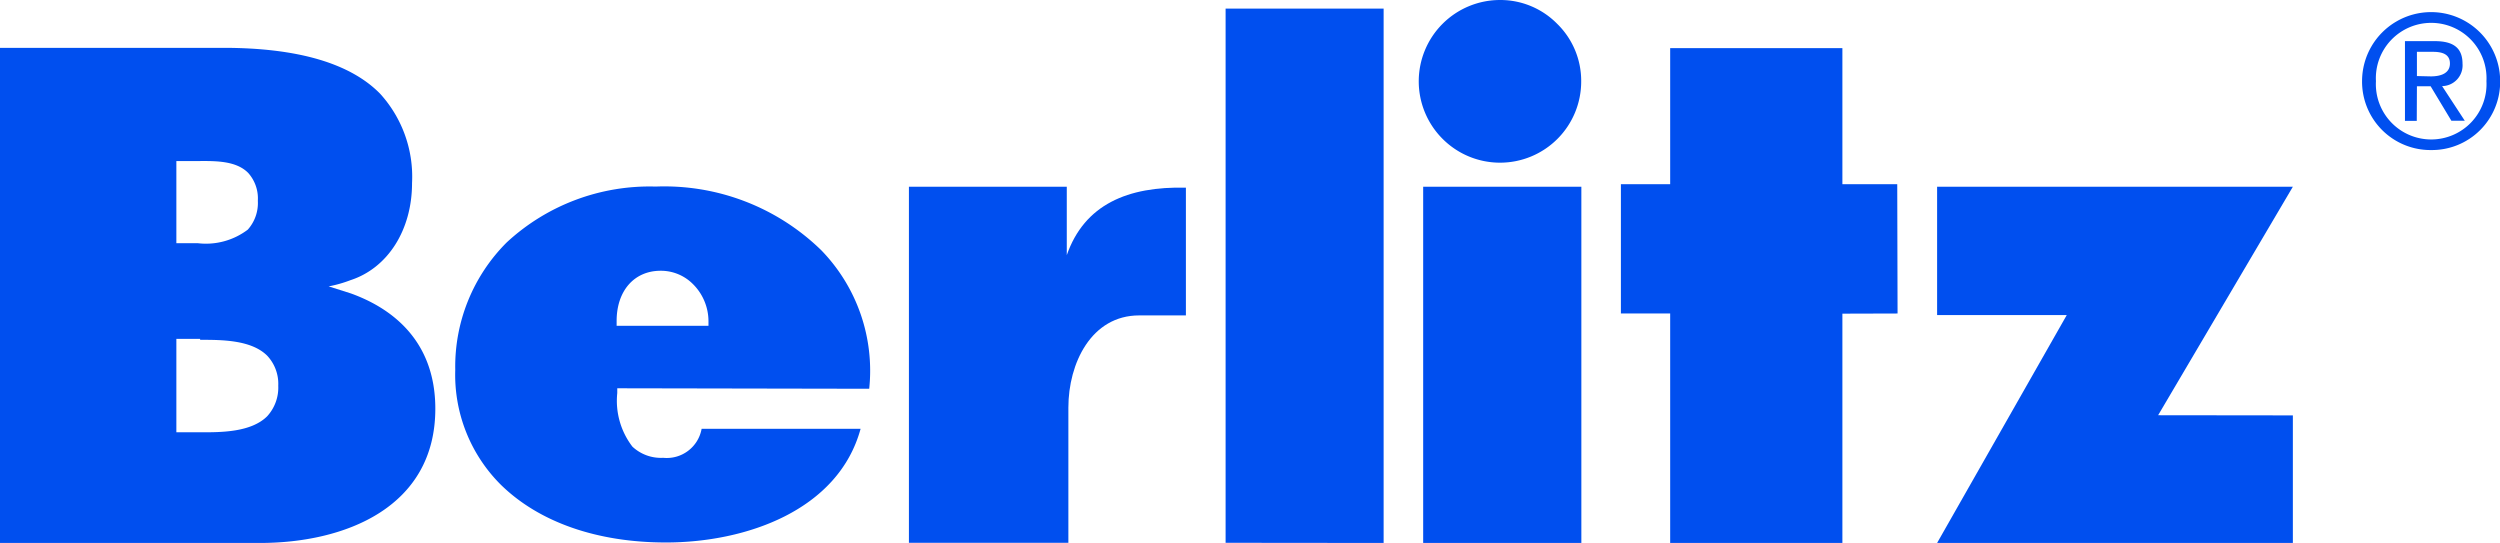
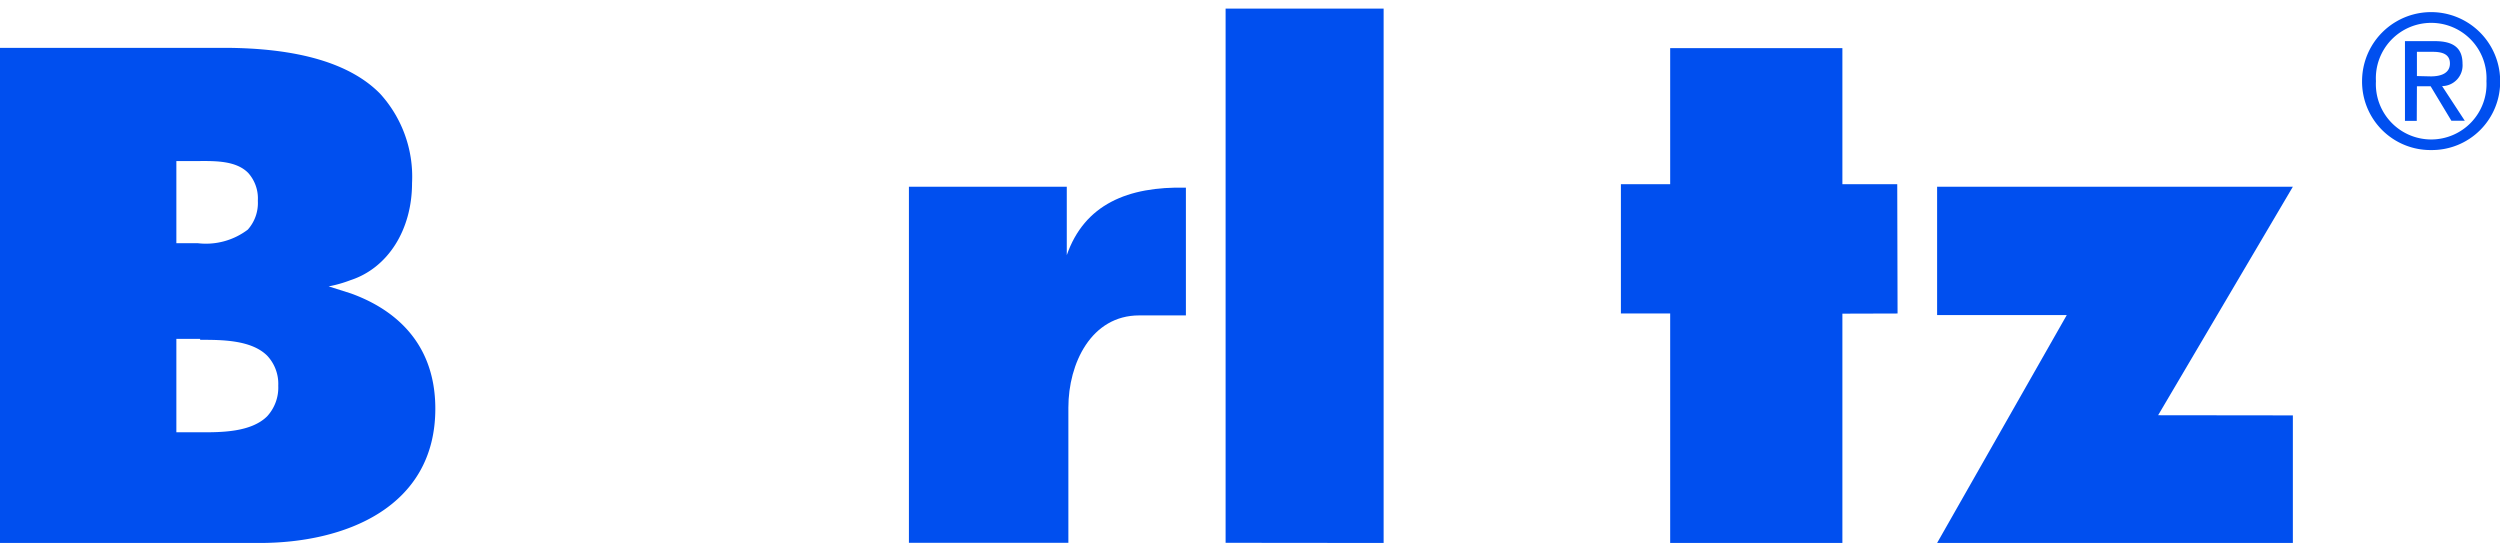
<svg xmlns="http://www.w3.org/2000/svg" class="Logostyle__LogoStyled-sc-1im8go-0 UfStl" data-key="max-logo" viewBox="0 0 156.78 34.05">
  <path d="M149,5.09a3.47,3.47,0,1,1,6.93,0,3.47,3.47,0,1,1-6.93,0m3.47,4.32a4.28,4.28,0,0,0,4.32-4.32,4.33,4.33,0,0,0-8.66,0,4.29,4.29,0,0,0,4.34,4.32m-.9-4h.86l1.3,2.16h.84L153.15,5.4A1.3,1.3,0,0,0,154.43,4c0-1-.58-1.42-1.74-1.42h-1.87v5h.74Zm0-.64V3.25h1c.52,0,1.07.11,1.07.73s-.57.81-1.2.81Z" fill="#004fef" stroke="none" stroke-width="1px" />
  <polygon points="143.79 26.05 143.79 34.05 121.48 34.05 129.61 19.76 121.48 19.76 121.48 11.71 143.79 11.71 135.34 26.04" fill="#004fef" stroke="none" stroke-width="1px" />
  <polygon points="119 19.66 115.54 19.67 115.54 34.05 104.74 34.05 104.74 19.66 101.65 19.66 101.65 11.55 104.74 11.55 104.74 3.02 115.54 3.02 115.54 11.55 118.98 11.55" fill="#004fef" stroke="none" stroke-width="1px" />
-   <path d="M90.46,8.7A5.1,5.1,0,0,1,94.07,0a5,5,0,0,1,3.59,1.5,5,5,0,0,1,1.5,3.6,5.09,5.09,0,0,1-8.7,3.6" fill="#004fef" stroke="none" stroke-width="1px" />
-   <polygon points="99.17 34.05 99.16 34.05 89.25 34.05 89.25 11.71 99.16 11.71 99.17 11.71" fill="#004fef" stroke="none" stroke-width="1px" />
  <polygon points="86.77 34.05 86.77 0.54 76.86 0.54 76.86 34.04" fill="#004fef" stroke="none" stroke-width="1px" />
-   <path d="M38.67,20.13c0-1.89,1.1-3.15,2.76-3.15a2.83,2.83,0,0,1,2,.81,3.29,3.29,0,0,1,1,2.34v.3H38.67Zm15.84,4.25a10.84,10.84,0,0,0-3-8.68,14.09,14.09,0,0,0-10.39-4,13.19,13.19,0,0,0-9.34,3.5,11,11,0,0,0-3.23,8,9.73,9.73,0,0,0,2.88,7.22c2.38,2.32,6,3.6,10.33,3.6,5,0,10.81-2,12.21-7.13H44a2.22,2.22,0,0,1-2.41,1.82,2.62,2.62,0,0,1-1.93-.7,4.72,4.72,0,0,1-.95-3.36v-.3Z" fill="#004fef" stroke="none" stroke-width="1px" />
  <path d="M12.55,21.25H11.06v5.86h1.57c1.24,0,3.11,0,4.12-1a2.66,2.66,0,0,0,.7-1.92,2.58,2.58,0,0,0-.69-1.88c-1-1-2.86-1-4.21-1m-.16-6.06a4.34,4.34,0,0,0,3.15-.85,2.51,2.51,0,0,0,.63-1.81,2.4,2.4,0,0,0-.6-1.74c-.74-.76-2-.76-3.12-.75H11.06v5.15ZM0,34.05V3H14C18.75,3,22,4,23.84,5.88a7.73,7.73,0,0,1,2,5.6c0,2.94-1.52,5.33-3.86,6.09a8,8,0,0,1-1.37.39L22,18.4c2.42.87,5.3,2.84,5.3,7.23,0,6.21-5.69,8.42-11,8.42Z" fill="#004fef" stroke="none" stroke-width="1px" />
  <path d="M74.37,19.78H71.44c-3,0-4.44,3-4.44,5.78v8.48H57V11.71H66.9V16c1.11-3.18,3.83-4.32,7.47-4.23h0Z" fill="#004fef" stroke="none" stroke-width="1px" />
</svg>